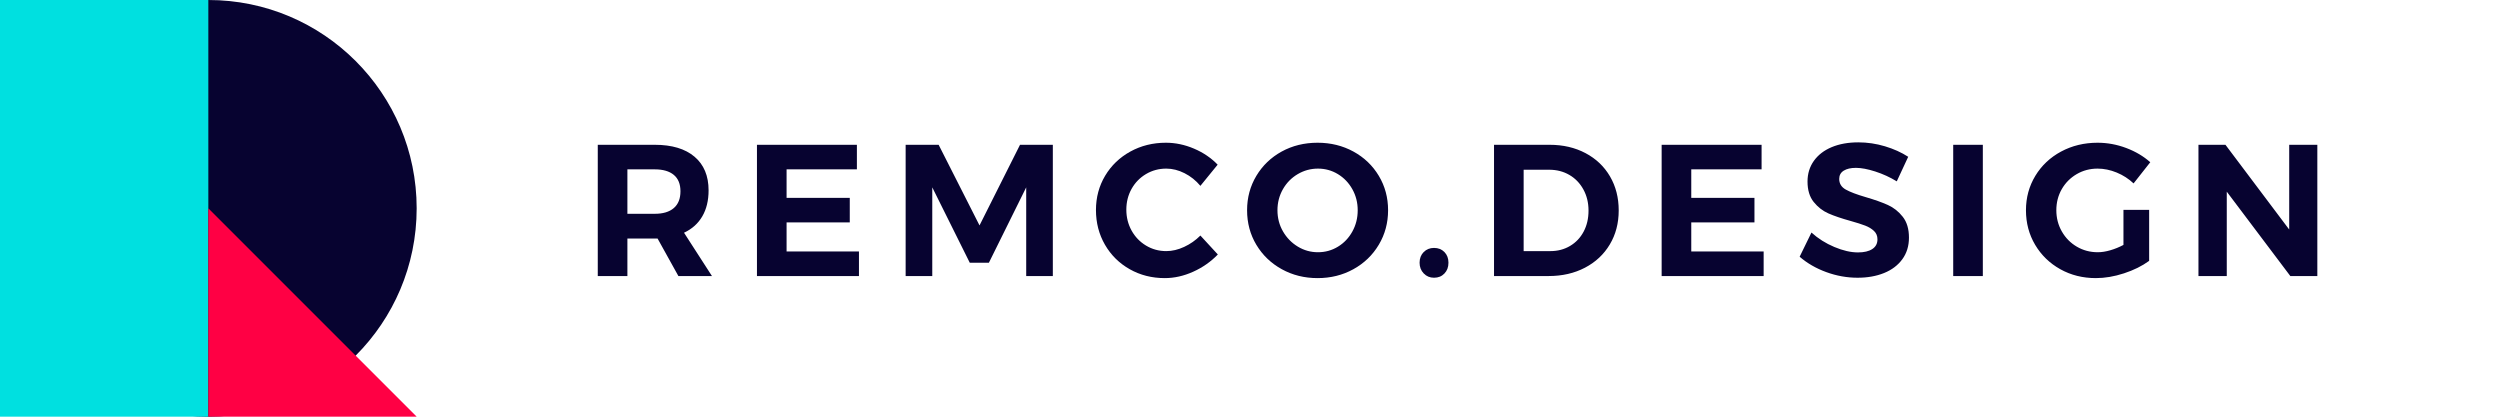
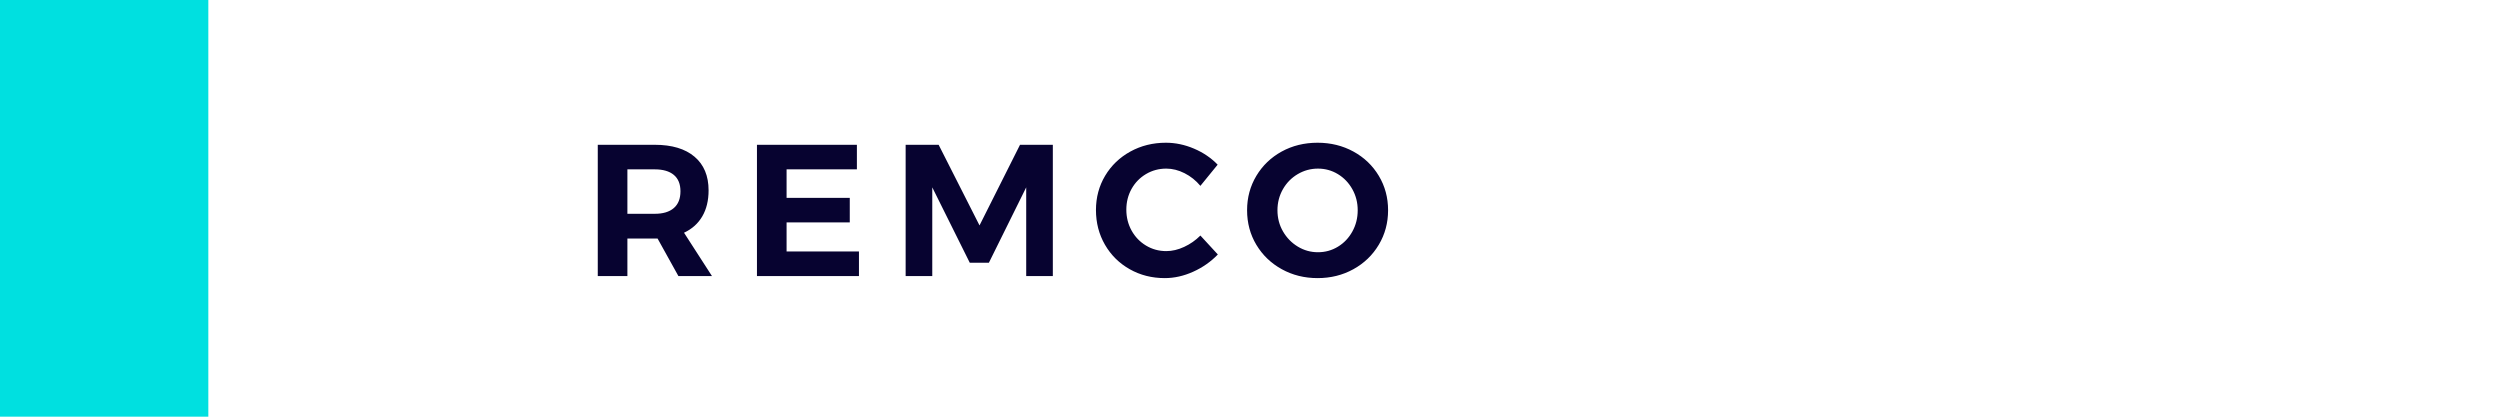
<svg xmlns="http://www.w3.org/2000/svg" width="480px" height="80px" viewBox="0 0 480 80" version="1.1">
  <title>logo/black</title>
  <desc>Created with Sketch.</desc>
  <g id="logo/black" stroke="none" stroke-width="1" fill="none" fill-rule="evenodd">
    <g id="REMCO.DESIGN" transform="translate(114.772, 27.332)" fill="#070330" fill-rule="nonzero">
-       <path d="M182.772,0.468 C185.34,0.468 187.632,1.002 189.648,2.07 C191.664,3.138 193.23,4.626 194.346,6.534 C195.462,8.442 196.02,10.62 196.02,13.068 C196.02,15.516 195.45,17.694 194.31,19.602 C193.17,21.51 191.58,22.998 189.54,24.066 C187.5,25.134 185.172,25.668 182.556,25.668 L172.08,25.668 L172.08,0.468 L182.772,0.468 Z M182.916,20.88 C184.308,20.88 185.562,20.55 186.678,19.89 C187.794,19.23 188.664,18.312 189.288,17.136 C189.912,15.96 190.224,14.616 190.224,13.104 C190.224,11.592 189.894,10.236 189.234,9.036 C188.574,7.836 187.674,6.906 186.534,6.246 C185.394,5.586 184.104,5.256 182.664,5.256 L177.768,5.256 L177.768,20.88 L182.916,20.88 Z M204.264,0.468 L223.452,0.468 L223.452,5.184 L209.952,5.184 L209.952,10.656 L222.084,10.656 L222.084,15.372 L209.952,15.372 L209.952,20.952 L223.848,20.952 L223.848,25.668 L204.264,25.668 L204.264,0.468 Z M249.408,7.488 C248.112,6.696 246.738,6.066 245.286,5.598 C243.834,5.13 242.592,4.896 241.56,4.896 C240.576,4.896 239.796,5.076 239.22,5.436 C238.644,5.796 238.356,6.324 238.356,7.02 C238.356,7.908 238.77,8.586 239.598,9.054 C240.426,9.522 241.704,10.008 243.432,10.512 C245.16,11.016 246.582,11.52 247.698,12.024 C248.814,12.528 249.768,13.284 250.56,14.292 C251.352,15.3 251.748,16.632 251.748,18.288 C251.748,19.896 251.322,21.282 250.47,22.446 C249.618,23.61 248.448,24.492 246.96,25.092 C245.472,25.692 243.78,25.992 241.884,25.992 C239.844,25.992 237.84,25.632 235.872,24.912 C233.904,24.192 232.2,23.208 230.76,21.96 L233.028,17.316 C234.3,18.468 235.764,19.392 237.42,20.088 C239.076,20.784 240.588,21.132 241.956,21.132 C243.132,21.132 244.05,20.916 244.71,20.484 C245.37,20.052 245.7,19.428 245.7,18.612 C245.7,17.964 245.478,17.43 245.034,17.01 C244.59,16.59 244.026,16.248 243.342,15.984 C242.658,15.72 241.716,15.42 240.516,15.084 C238.788,14.604 237.378,14.124 236.286,13.644 C235.194,13.164 234.252,12.432 233.46,11.448 C232.668,10.464 232.272,9.156 232.272,7.524 C232.272,6.012 232.68,4.686 233.496,3.546 C234.312,2.406 235.452,1.53 236.916,0.918 C238.38,0.306 240.084,0 242.028,0 C243.756,0 245.46,0.252 247.14,0.756 C248.82,1.26 250.308,1.932 251.604,2.772 L249.408,7.488 Z M260.244,0.468 L265.932,0.468 L265.932,25.668 L260.244,25.668 L260.244,0.468 Z M292.932,12.96 L297.864,12.96 L297.864,22.752 C296.52,23.736 294.912,24.534 293.04,25.146 C291.168,25.758 289.368,26.064 287.64,26.064 C285.12,26.064 282.84,25.494 280.8,24.354 C278.76,23.214 277.152,21.654 275.976,19.674 C274.8,17.694 274.212,15.48 274.212,13.032 C274.212,10.608 274.812,8.406 276.012,6.426 C277.212,4.446 278.862,2.892 280.962,1.764 C283.062,0.636 285.396,0.072 287.964,0.072 C289.836,0.072 291.666,0.408 293.454,1.08 C295.242,1.752 296.784,2.664 298.08,3.816 L294.876,7.884 C293.94,6.996 292.86,6.3 291.636,5.796 C290.412,5.292 289.188,5.04 287.964,5.04 C286.5,5.04 285.162,5.394 283.95,6.102 C282.738,6.81 281.784,7.77 281.088,8.982 C280.392,10.194 280.044,11.544 280.044,13.032 C280.044,14.52 280.398,15.882 281.106,17.118 C281.814,18.354 282.774,19.326 283.986,20.034 C285.198,20.742 286.536,21.096 288,21.096 C288.744,21.096 289.548,20.97 290.412,20.718 C291.276,20.466 292.116,20.124 292.932,19.692 L292.932,12.96 Z M324.756,0.468 L330.156,0.468 L330.156,25.668 L324.972,25.668 L312.768,9.468 L312.768,25.668 L307.332,25.668 L307.332,0.468 L312.516,0.468 L324.756,16.74 L324.756,0.468 Z" id="DESIGN" />
-       <path d="M160.56,20.268 C161.376,20.268 162.042,20.532 162.558,21.06 C163.074,21.588 163.332,22.272 163.332,23.112 C163.332,23.952 163.074,24.642 162.558,25.182 C162.042,25.722 161.376,25.992 160.56,25.992 C159.768,25.992 159.108,25.716 158.58,25.164 C158.052,24.612 157.788,23.928 157.788,23.112 C157.788,22.272 158.052,21.588 158.58,21.06 C159.108,20.532 159.768,20.268 160.56,20.268 Z" id="DOT" />
      <path d="M15.48,25.668 L11.484,18.468 L5.688,18.468 L5.688,25.668 L8.52651283e-14,25.668 L8.52651283e-14,0.468 L10.944,0.468 C14.232,0.468 16.776,1.23 18.576,2.754 C20.376,4.278 21.276,6.432 21.276,9.216 C21.276,11.16 20.874,12.822 20.07,14.202 C19.266,15.582 18.096,16.632 16.56,17.352 L21.924,25.668 L15.48,25.668 Z M5.688,13.716 L10.944,13.716 C12.528,13.716 13.746,13.35 14.598,12.618 C15.45,11.886 15.876,10.812 15.876,9.396 C15.876,8.004 15.45,6.954 14.598,6.246 C13.746,5.538 12.528,5.184 10.944,5.184 L5.688,5.184 L5.688,13.716 Z M30.564,0.468 L49.752,0.468 L49.752,5.184 L36.252,5.184 L36.252,10.656 L48.384,10.656 L48.384,15.372 L36.252,15.372 L36.252,20.952 L50.148,20.952 L50.148,25.668 L30.564,25.668 L30.564,0.468 Z M59.112,0.468 L65.448,0.468 L73.296,15.948 L81.072,0.468 L87.372,0.468 L87.372,25.668 L82.26,25.668 L82.26,8.64 L75.096,23.112 L71.424,23.112 L64.224,8.64 L64.224,25.668 L59.112,25.668 L59.112,0.468 Z M115.704,8.352 C114.84,7.32 113.826,6.51 112.662,5.922 C111.498,5.334 110.328,5.04 109.152,5.04 C107.736,5.04 106.44,5.388 105.264,6.084 C104.088,6.78 103.164,7.728 102.492,8.928 C101.82,10.128 101.484,11.46 101.484,12.924 C101.484,14.388 101.82,15.726 102.492,16.938 C103.164,18.15 104.088,19.11 105.264,19.818 C106.44,20.526 107.736,20.88 109.152,20.88 C110.28,20.88 111.426,20.61 112.59,20.07 C113.754,19.53 114.792,18.804 115.704,17.892 L119.052,21.528 C117.708,22.92 116.13,24.024 114.318,24.84 C112.506,25.656 110.688,26.064 108.864,26.064 C106.392,26.064 104.148,25.494 102.132,24.354 C100.116,23.214 98.532,21.648 97.38,19.656 C96.228,17.664 95.652,15.444 95.652,12.996 C95.652,10.572 96.24,8.376 97.416,6.408 C98.592,4.44 100.206,2.892 102.258,1.764 C104.31,0.636 106.584,0.072 109.08,0.072 C110.904,0.072 112.704,0.45 114.48,1.206 C116.256,1.962 117.768,2.988 119.016,4.284 L115.704,8.352 Z M138.204,0.072 C140.724,0.072 143.016,0.636 145.08,1.764 C147.144,2.892 148.77,4.446 149.958,6.426 C151.146,8.406 151.74,10.608 151.74,13.032 C151.74,15.456 151.146,17.664 149.958,19.656 C148.77,21.648 147.144,23.214 145.08,24.354 C143.016,25.494 140.724,26.064 138.204,26.064 C135.684,26.064 133.392,25.494 131.328,24.354 C129.264,23.214 127.638,21.654 126.45,19.674 C125.262,17.694 124.668,15.48 124.668,13.032 C124.668,10.608 125.262,8.406 126.45,6.426 C127.638,4.446 129.258,2.892 131.31,1.764 C133.362,0.636 135.66,0.072 138.204,0.072 Z M138.276,5.04 C136.884,5.04 135.588,5.394 134.388,6.102 C133.188,6.81 132.24,7.776 131.544,9 C130.848,10.224 130.5,11.568 130.5,13.032 C130.5,14.52 130.854,15.876 131.562,17.1 C132.27,18.324 133.218,19.296 134.406,20.016 C135.594,20.736 136.884,21.096 138.276,21.096 C139.668,21.096 140.946,20.742 142.11,20.034 C143.274,19.326 144.198,18.354 144.882,17.118 C145.566,15.882 145.908,14.52 145.908,13.032 C145.908,11.568 145.566,10.224 144.882,9 C144.198,7.776 143.274,6.81 142.11,6.102 C140.946,5.394 139.668,5.04 138.276,5.04 Z" id="REMCO" />
    </g>
    <g id="favicon/black">
-       <circle id="Oval" fill="#070330" cx="40" cy="40" r="40" />
      <rect id="Rectangle" fill="#00E0E0" x="0" y="0" width="40" height="80" />
-       <polygon id="Triangle" fill="#FF0044" points="40 40 80 80 40 80" />
    </g>
  </g>
</svg>